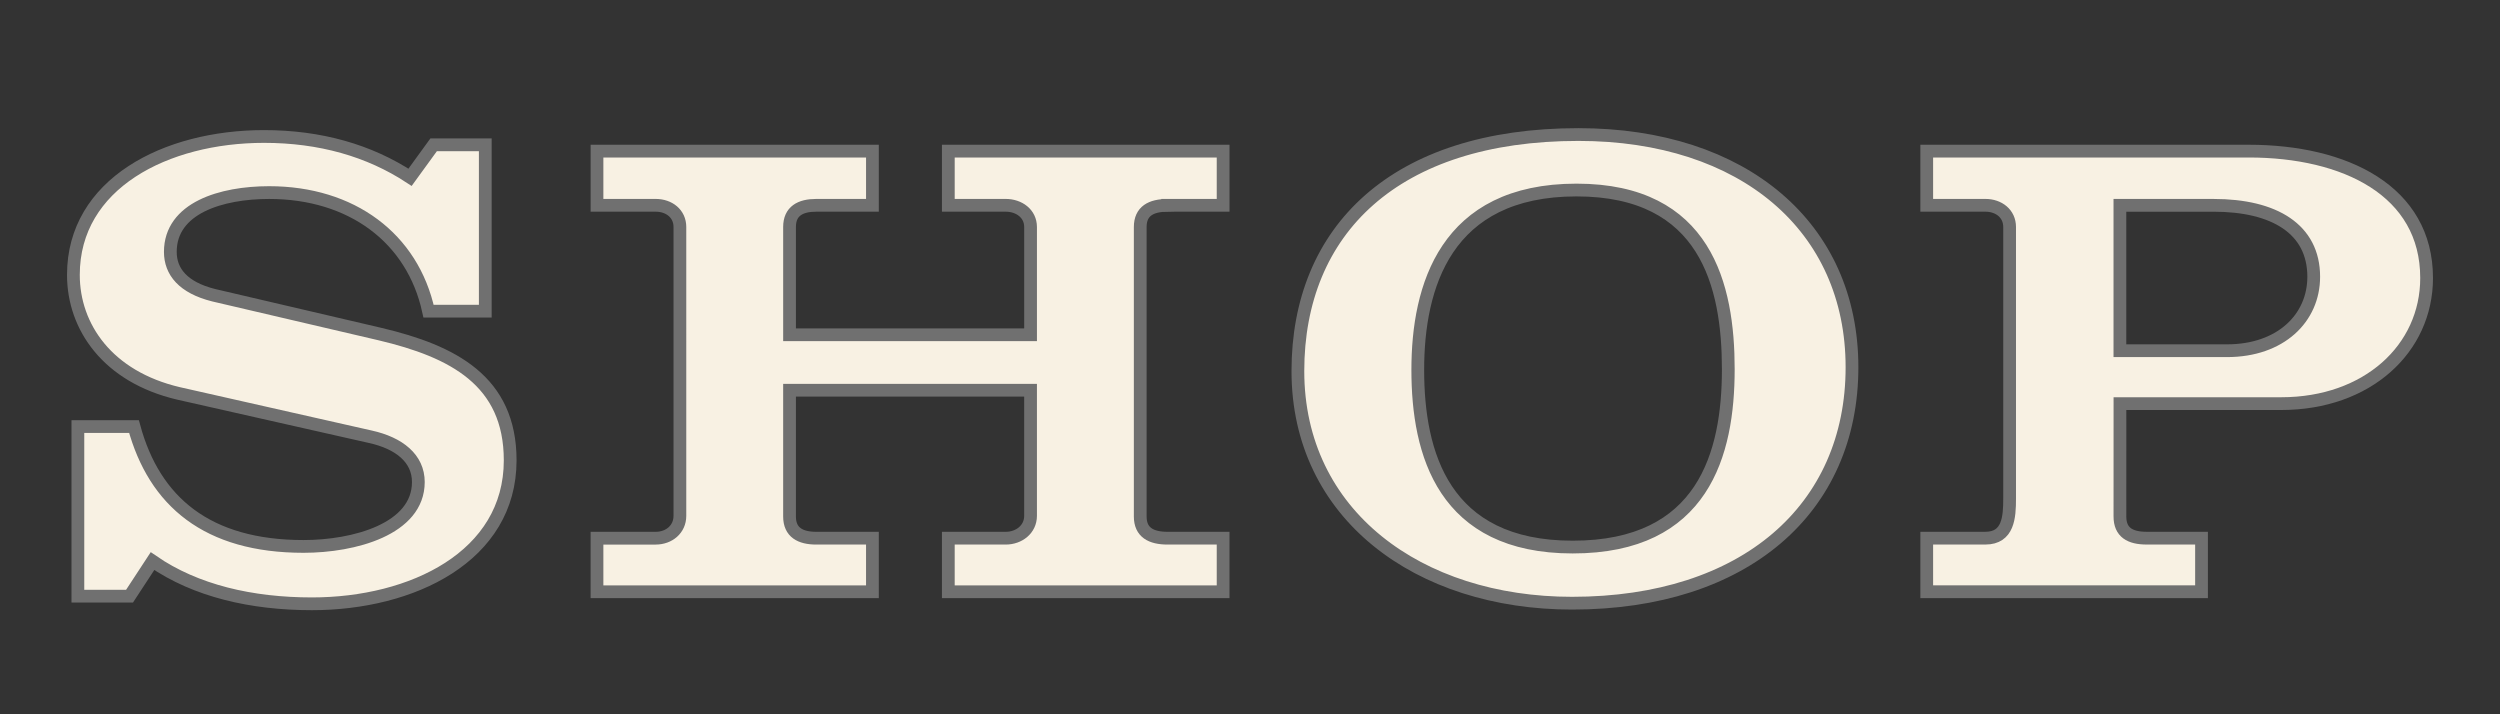
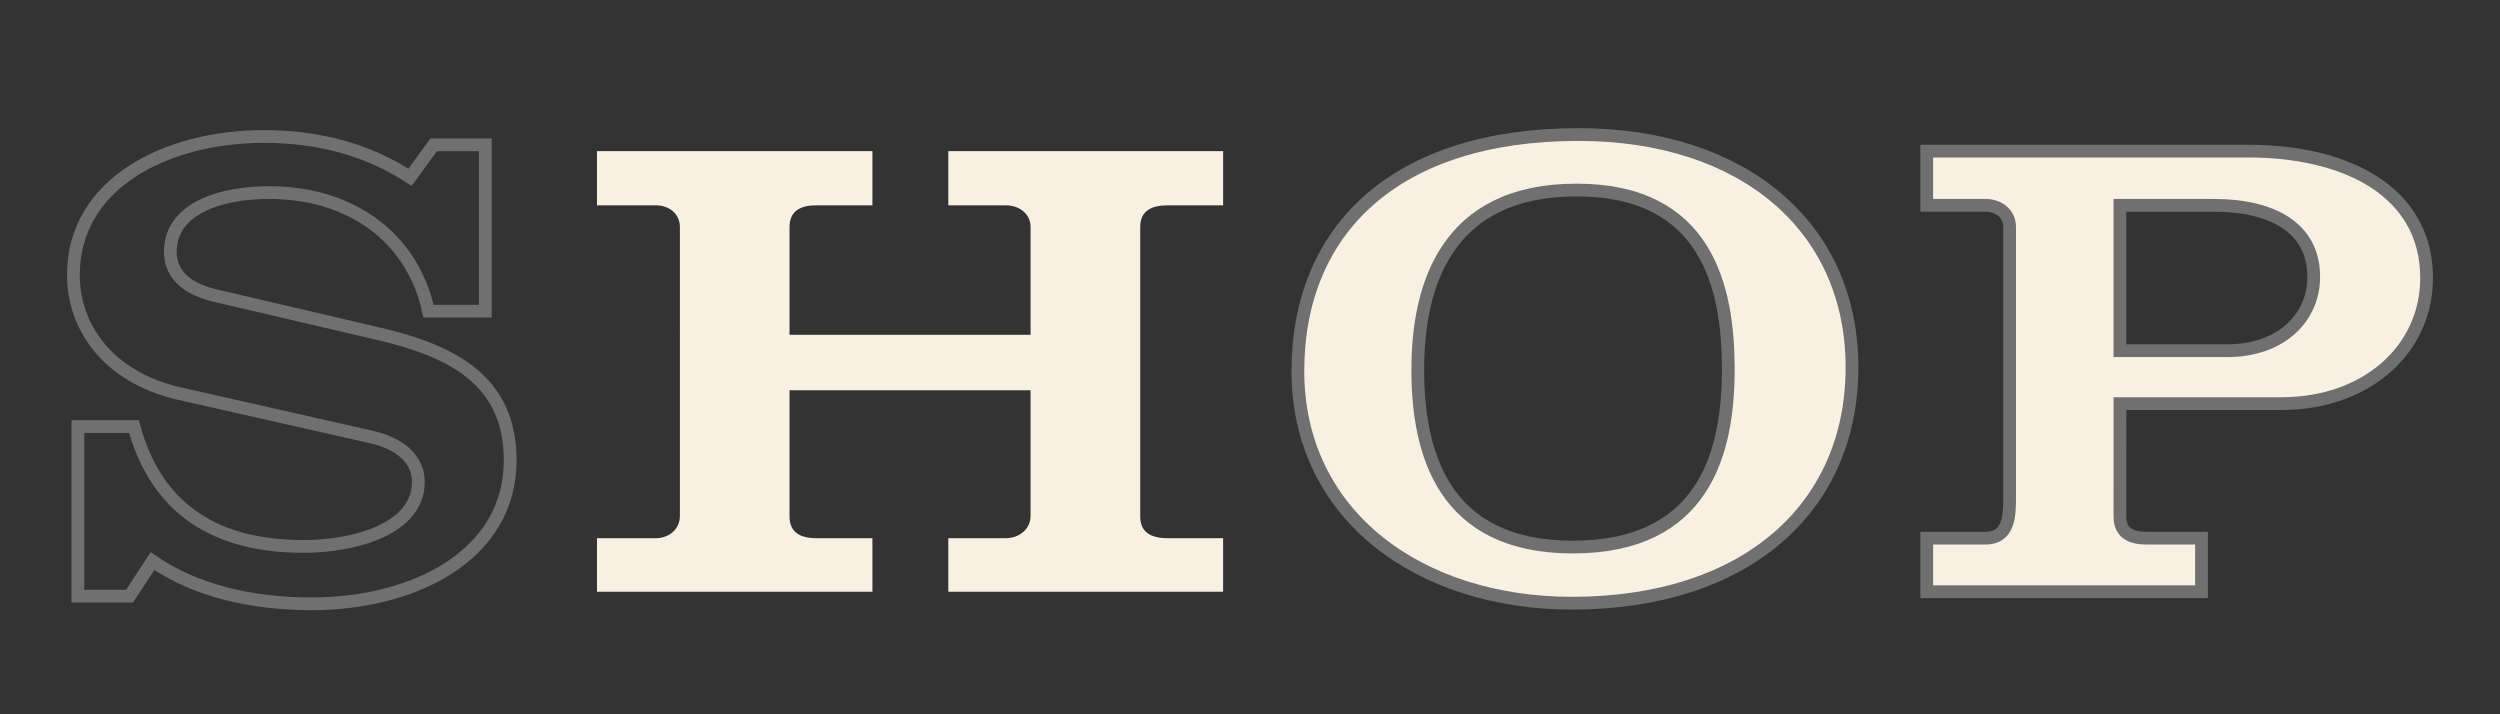
<svg xmlns="http://www.w3.org/2000/svg" version="1.1" id="Layer_1" x="0px" y="0px" width="98px" height="28px" viewBox="0 0 98 28" style="enable-background:new 0 0 98 28;" xml:space="preserve">
  <rect x="0" y="0" width="98" height="28" fill="#333333" stroke="none" />
  <style type="text/css">
	.st0{enable-background:new    ;}
	.st1{fill:#F8F1E3;}
	.st2{fill:none;stroke:#707070;stroke-width:0.5;}
</style>
  <g class="st0">
-     <path class="st1" d="M19.023,12.198h-2.224c-0.625-2.875-3.024-4.649-6.248-4.649c-1.875,0-3.874,0.601-3.874,2.325   c0,0.774,0.5,1.399,1.7,1.699l6.523,1.524c2.85,0.675,5.099,1.824,5.099,4.949c0,3.773-3.849,5.623-7.773,5.623   c-2.349,0-4.549-0.5-6.248-1.674l-0.9,1.374H3.053v-6.648h2.199c0.8,2.949,2.874,4.699,6.648,4.699   c1.975,0,4.499-0.675,4.499-2.524c0-0.925-0.75-1.524-1.875-1.774l-7.523-1.7c-2.774-0.649-4.124-2.599-4.124-4.648   c0-3.574,3.624-5.424,7.473-5.424c2.2,0,4.124,0.55,5.724,1.6l0.925-1.274h2.024V12.198z" />
    <path class="st1" d="M45.772,8.049c-0.65,0-1.075,0.226-1.075,0.85v11.348c0,0.625,0.425,0.85,1.075,0.85h2.174   v2.1h-10.772v-2.1h2.249c0.524,0,0.975-0.35,0.975-0.875v-4.924h-9.448v4.949c0,0.625,0.425,0.85,1.05,0.85   h2.199v2.1H23.402v-2.1h2.3c0.524,0,0.95-0.35,0.95-0.875V8.898c0-0.524-0.425-0.85-0.95-0.85h-2.3   v-2.124h10.797v2.124h-2.199c-0.625,0-1.05,0.226-1.05,0.85v4.225h9.448V8.898c0-0.524-0.45-0.85-0.975-0.85   h-2.249v-2.124h10.772v2.124H45.772z" />
    <path class="st1" d="M61.875,5.274c6.474,0,10.723,3.624,10.723,9.123c0,5.549-4.199,9.248-10.973,9.248   c-6.023,0-10.748-3.475-10.748-9.098C50.877,9.023,54.676,5.274,61.875,5.274z M61.65,21.445   c5.124,0,6.099-3.648,6.099-6.973c0-3.274-0.875-7.023-5.949-7.023c-5.148,0-6.223,3.799-6.223,7.048   C55.576,17.771,56.576,21.445,61.65,21.445z" />
    <path class="st1" d="M83.101,20.246c0,0.625,0.399,0.85,1.05,0.85h2.149v2.1H75.528v-2.1h2.3   c0.899,0,0.949-0.824,0.949-1.55V8.898c0-0.524-0.425-0.85-0.949-0.85h-2.3v-2.124h12.622   c3.773,0,6.973,1.55,6.973,4.974c0,2.774-2.324,4.924-5.698,4.924h-6.323   C83.101,17.297,83.101,18.771,83.101,20.246z M83.101,13.748h4.199c2.099,0,3.398-1.275,3.398-2.899   c0-1.875-1.55-2.8-3.924-2.8h-3.674V13.748z" />
  </g>
  <g class="st0">
    <path class="st2" d="M19.023,12.198h-2.224c-0.625-2.875-3.024-4.649-6.248-4.649c-1.875,0-3.874,0.601-3.874,2.325   c0,0.774,0.5,1.399,1.7,1.699l6.523,1.524c2.85,0.675,5.099,1.824,5.099,4.949c0,3.773-3.849,5.623-7.773,5.623   c-2.349,0-4.549-0.5-6.248-1.674l-0.9,1.374H3.053v-6.648h2.199c0.8,2.949,2.874,4.699,6.648,4.699   c1.975,0,4.499-0.675,4.499-2.524c0-0.925-0.75-1.524-1.875-1.774l-7.523-1.7c-2.774-0.649-4.124-2.599-4.124-4.648   c0-3.574,3.624-5.424,7.473-5.424c2.2,0,4.124,0.55,5.724,1.6l0.925-1.274h2.024V12.198z" />
-     <path class="st2" d="M45.772,8.049c-0.65,0-1.075,0.226-1.075,0.85v11.348c0,0.625,0.425,0.85,1.075,0.85h2.174   v2.1h-10.772v-2.1h2.249c0.524,0,0.975-0.35,0.975-0.875v-4.924h-9.448v4.949c0,0.625,0.425,0.85,1.05,0.85   h2.199v2.1H23.402v-2.1h2.3c0.524,0,0.95-0.35,0.95-0.875V8.898c0-0.524-0.425-0.85-0.95-0.85h-2.3   v-2.124h10.797v2.124h-2.199c-0.625,0-1.05,0.226-1.05,0.85v4.225h9.448V8.898c0-0.524-0.45-0.85-0.975-0.85   h-2.249v-2.124h10.772v2.124H45.772z" />
    <path class="st2" d="M61.875,5.274c6.474,0,10.723,3.624,10.723,9.123c0,5.549-4.199,9.248-10.973,9.248   c-6.023,0-10.748-3.475-10.748-9.098C50.877,9.023,54.676,5.274,61.875,5.274z M61.65,21.445   c5.124,0,6.099-3.648,6.099-6.973c0-3.274-0.875-7.023-5.949-7.023c-5.148,0-6.223,3.799-6.223,7.048   C55.576,17.771,56.576,21.445,61.65,21.445z" />
    <path class="st2" d="M83.101,20.246c0,0.625,0.399,0.85,1.05,0.85h2.149v2.1H75.528v-2.1h2.3   c0.899,0,0.949-0.824,0.949-1.55V8.898c0-0.524-0.425-0.85-0.949-0.85h-2.3v-2.124h12.622   c3.773,0,6.973,1.55,6.973,4.974c0,2.774-2.324,4.924-5.698,4.924h-6.323   C83.101,17.297,83.101,18.771,83.101,20.246z M83.101,13.748h4.199c2.099,0,3.398-1.275,3.398-2.899   c0-1.875-1.55-2.8-3.924-2.8h-3.674V13.748z" />
  </g>
</svg>